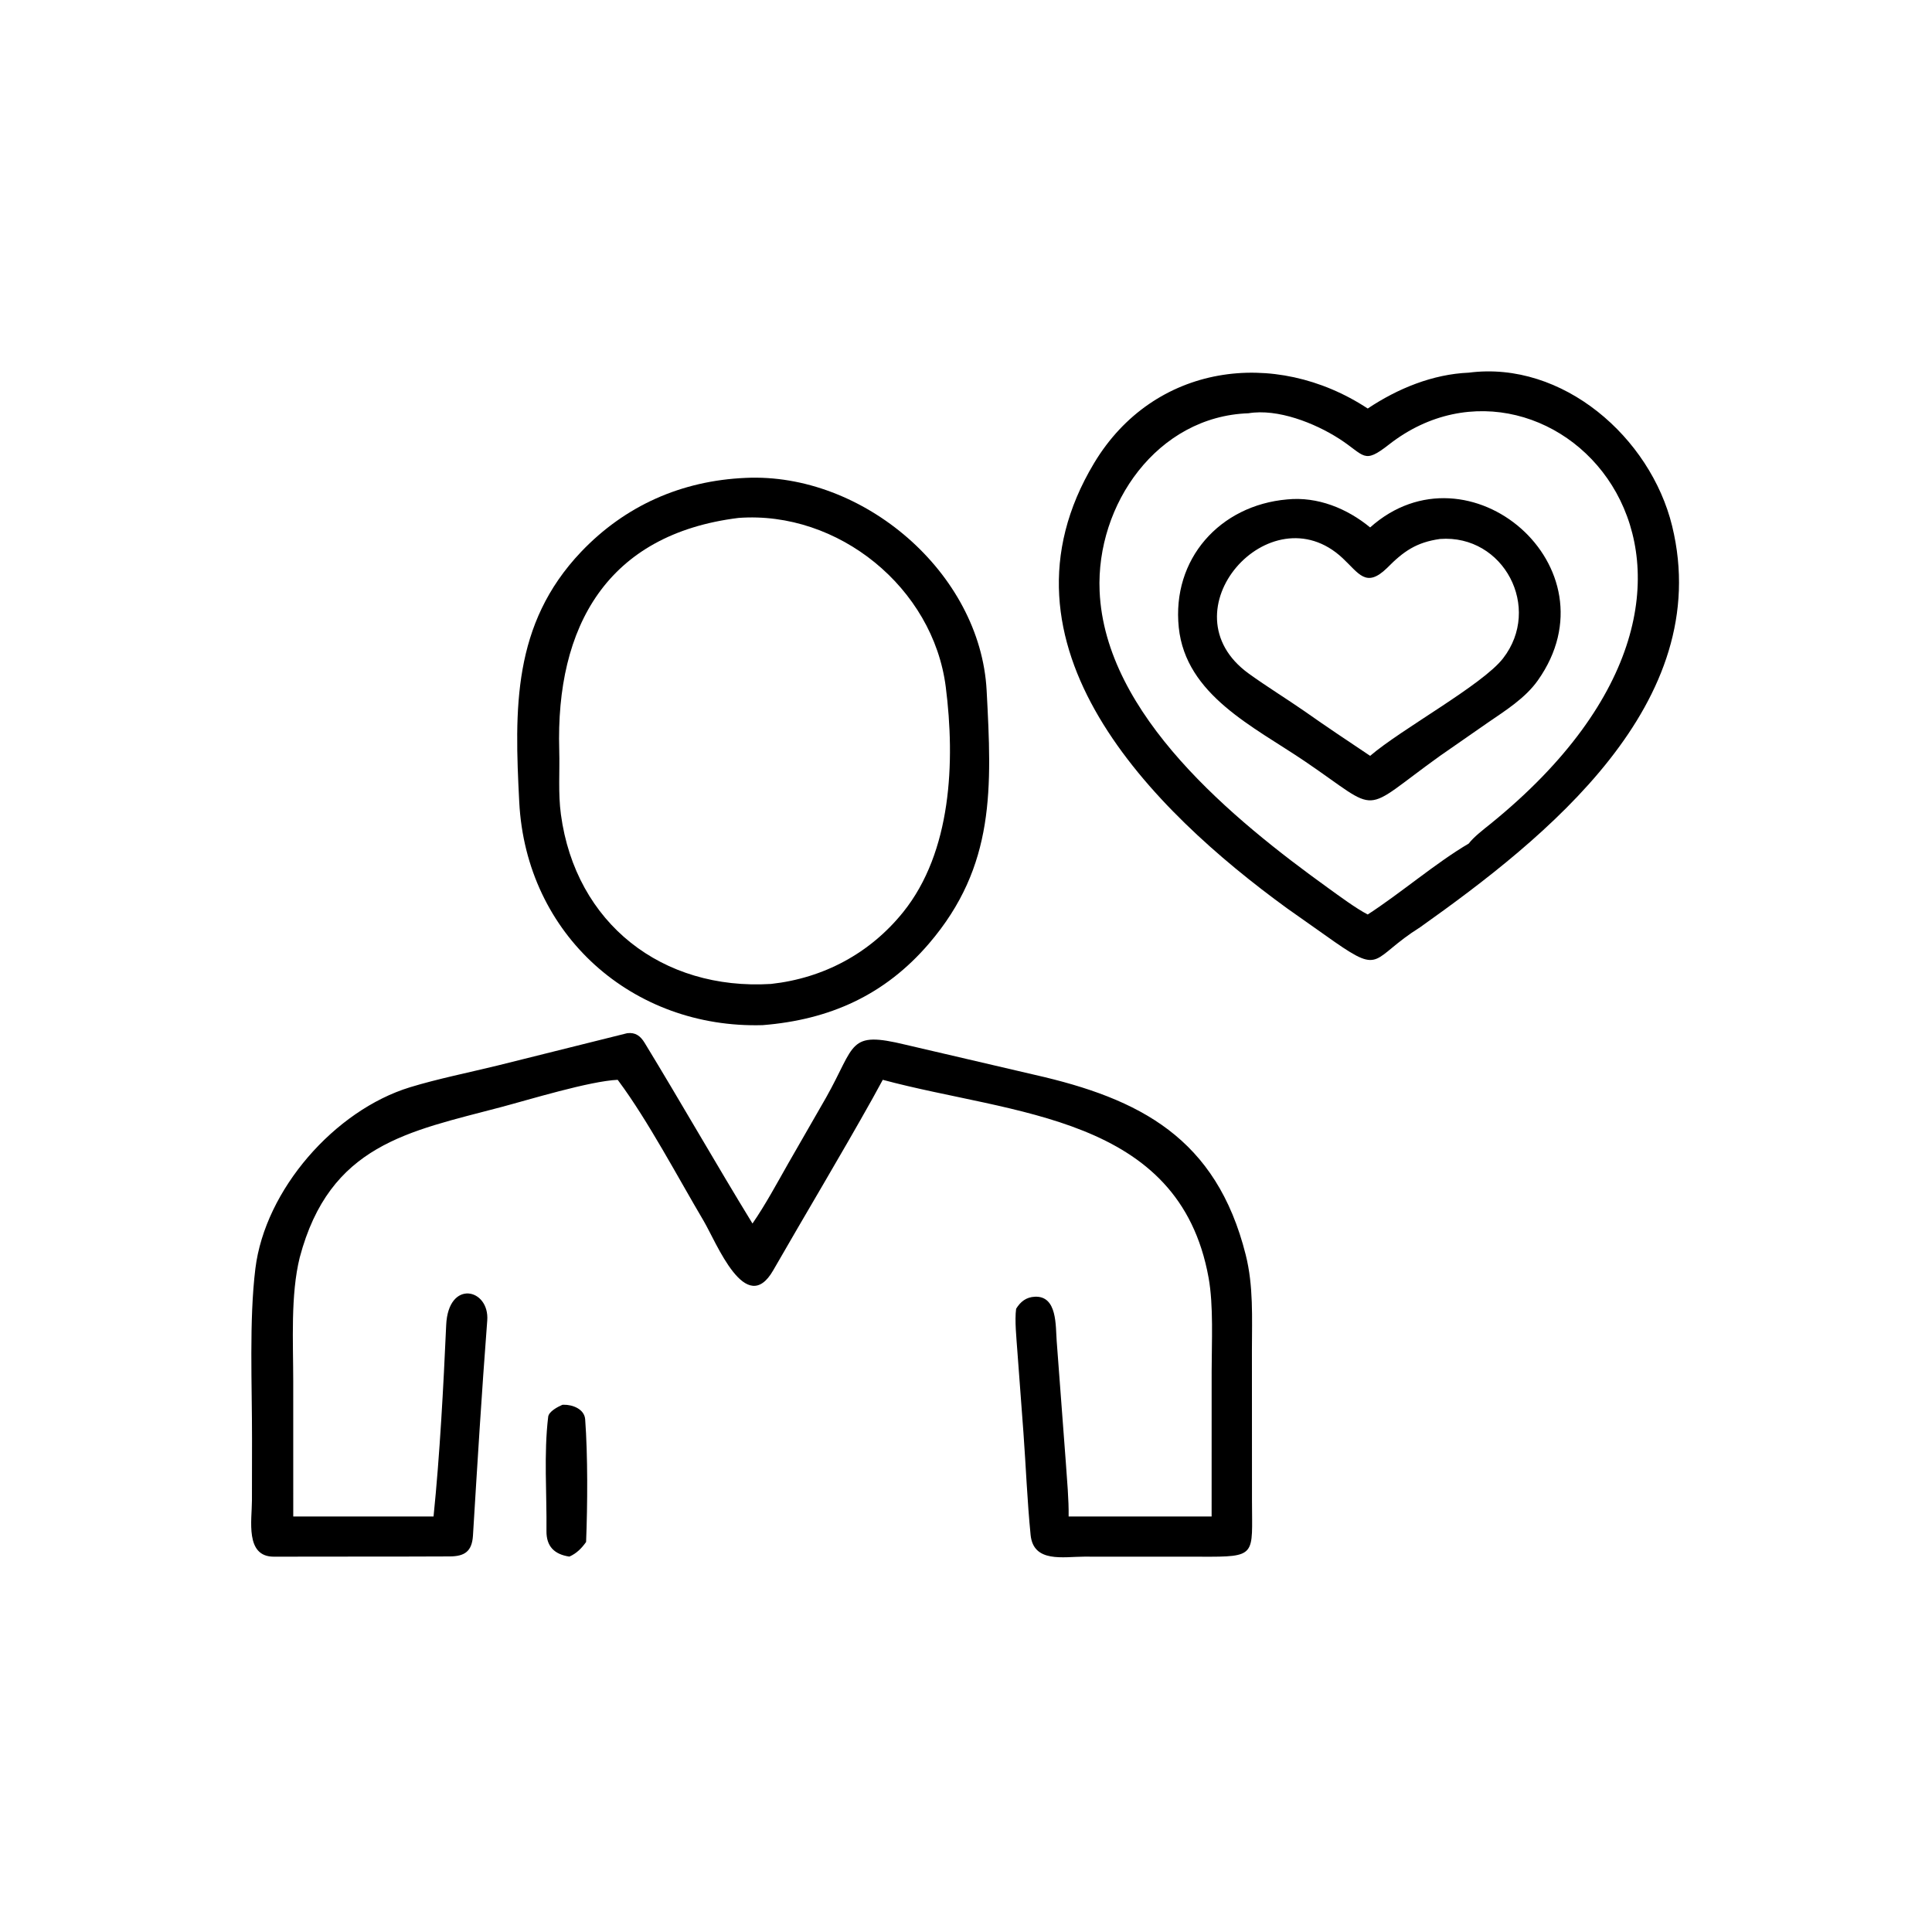
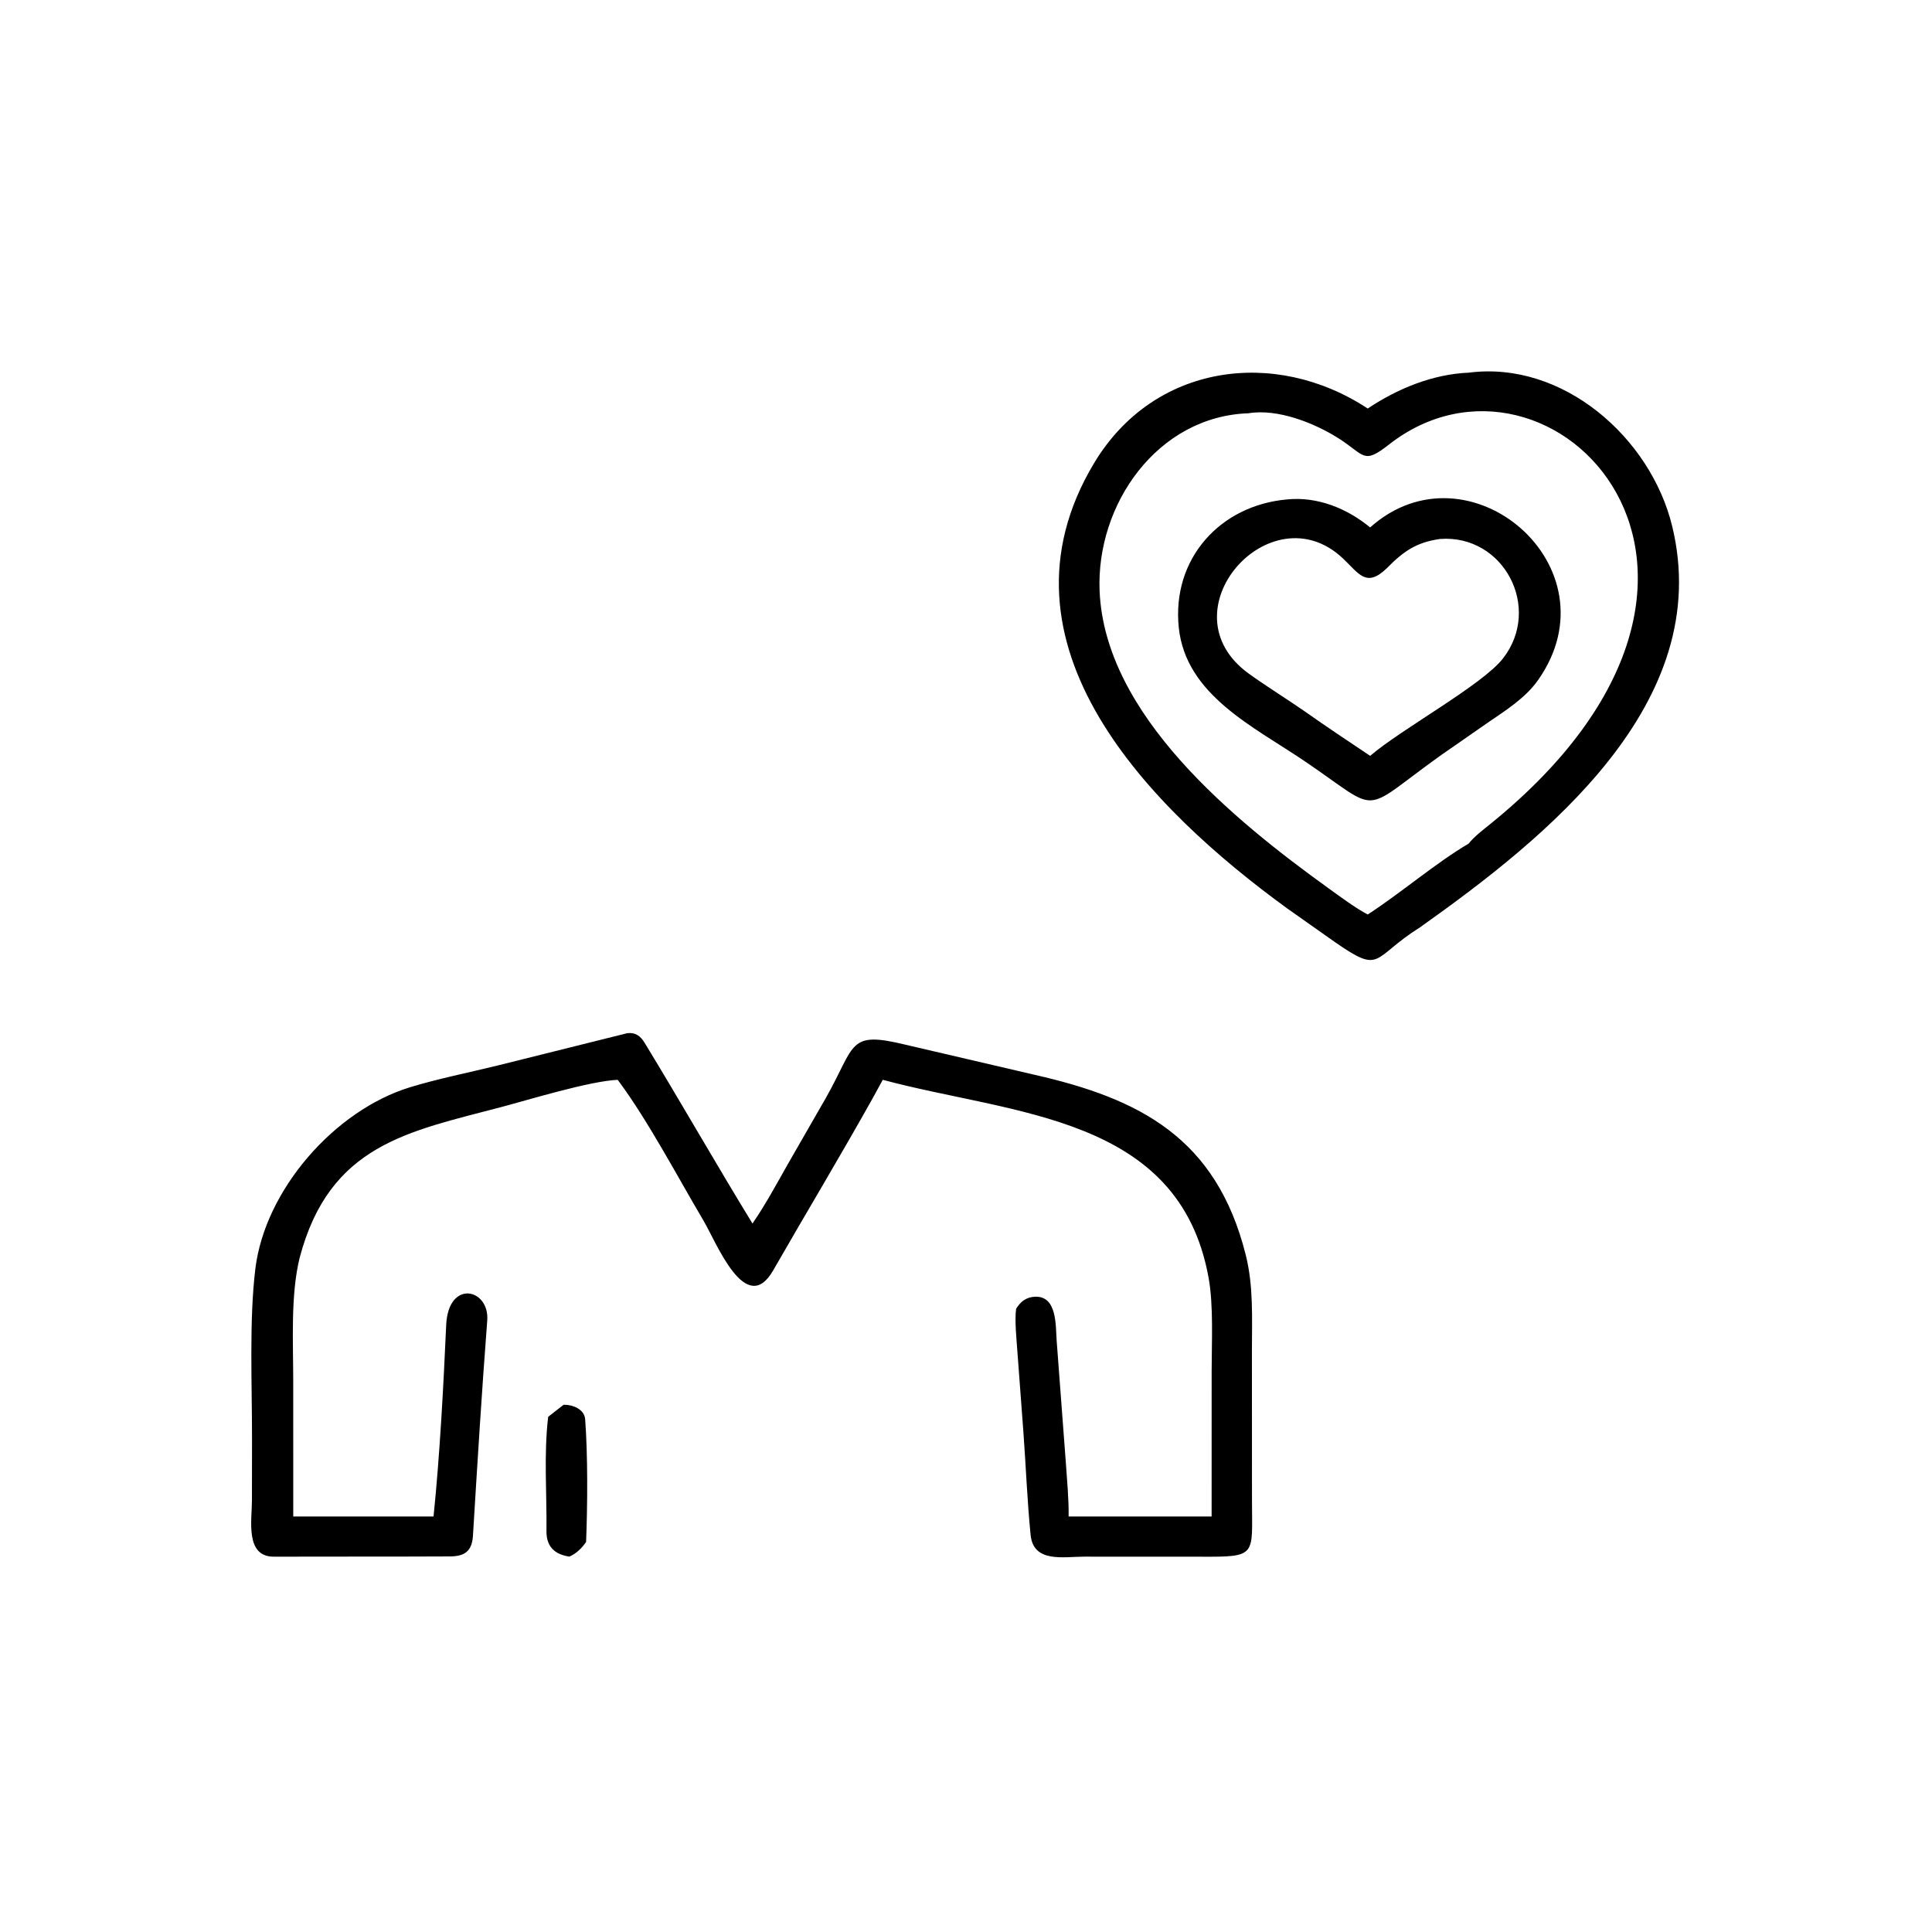
<svg xmlns="http://www.w3.org/2000/svg" width="1024" height="1024" viewBox="0 0 1024 1024">
  <path transform="scale(2 2)" d="M362.462 108.262C370.389 102.974 379.646 99.167 389.24 98.759C414.146 95.536 437.412 115.948 443.132 139.397C454.596 186.394 409.577 222.146 376.312 245.755C363.397 253.861 366.359 258.428 353.699 249.615L341.125 240.743C305.361 214.748 260.998 170.961 289.945 122.731C305.739 96.417 337.823 92.062 362.462 108.262ZM330.848 109.521C306.692 110.347 290.429 133.7 291.408 156.651C292.81 189.476 326.883 217.254 351.988 235.343C354.971 237.492 359.358 240.75 362.462 242.352C371.297 236.622 380.545 228.65 389.24 223.544C390.488 221.858 393.282 219.707 394.992 218.335C477.096 151.8 410.773 84.38 368.073 117.819C361.265 123.151 361.783 120.695 354.875 116.257C348.429 112.115 338.583 108.225 330.848 109.521Z" />
-   <path transform="scale(2 2)" d="M202.119 271.672C167.786 272.674 139.414 247.863 137.604 212.53C136.342 187.87 135.76 165.447 153.998 146.244C165.696 133.971 180.616 127.384 197.574 126.646C228.674 125.174 259.813 151.761 261.468 182.97C262.833 208.717 263.852 229.449 246.178 250.069C234.474 263.725 219.872 270.253 202.119 271.672ZM195.715 137.255C160.873 141.575 147.249 165.988 148.204 198.837C148.367 204.448 147.881 210.152 148.646 215.827C152.548 244.774 175.528 262.514 204.312 260.756C218.296 259.229 230.612 252.593 239.362 241.705C252.175 225.758 253.16 201.888 250.639 182.055C247.293 155.742 222.149 135.307 195.715 137.255Z" />
  <path transform="scale(2 2)" d="M381.626 200.308C360.043 215.785 366.43 215.761 345.872 201.802C332.303 192.587 314.249 184.24 312.387 166.298C310.507 148.176 323.238 133.907 341.125 132.35C349.165 131.549 356.981 134.739 363.102 139.774C389.162 116.48 428.813 150.288 407.542 180.315C404.208 185.022 399.012 188.266 394.275 191.517L381.626 200.308ZM381.626 142.83C375.355 143.724 371.963 146.072 367.561 150.547C362.012 155.916 360.151 151.969 355.776 147.885C336.642 130.018 308.165 162.079 330.954 178.526C335.697 181.948 340.844 185.111 345.698 188.472C351.451 192.533 357.247 196.395 363.102 200.308C371.41 193.174 392.826 181.547 398.316 174.482C408.729 161.084 398.523 141.582 381.626 142.83Z" />
  <path transform="scale(2 2)" d="M114.894 401.879C116.556 385.637 117.517 367.498 118.244 351.158C118.787 338.945 129.778 341.448 129.123 349.968C127.66 368.97 126.499 388.023 125.334 407.046C125.048 411.127 123.147 412.449 119.18 412.469C103.657 412.547 88.095 412.484 72.574 412.535C64.903 412.56 66.763 402.878 66.767 397.636L66.789 381.337C66.806 367.111 66.002 349.829 67.676 336.201C70.246 315.275 88.702 294.232 108.69 288.125C115.946 285.908 124.22 284.244 131.819 282.384L166.218 273.806C168.393 273.544 169.712 274.521 170.833 276.359C180.494 292.197 189.728 308.433 199.416 324.245C202.816 319.322 205.879 313.622 208.851 308.392L218.898 290.904C226.878 276.767 224.611 273.135 240.028 276.871L274.169 284.83C302.028 291.15 322.341 301.526 330.132 332.556C332.216 340.854 331.775 349.289 331.772 357.745L331.788 397.729C331.802 412.308 333.214 412.617 318.211 412.542L287.296 412.528C281.781 412.536 273.862 414.235 273.12 406.77C272.224 397.748 271.881 388.682 271.22 379.636L269.611 358.085C269.396 354.883 268.856 349.926 269.284 346.838C270.443 344.945 271.95 343.761 274.231 343.648C280.237 343.35 279.723 351.391 280.037 355.443L282.462 387.667C282.772 392.174 283.264 397.456 283.198 401.879L321.092 401.879L321.099 363.395C321.101 355.707 321.628 346.007 320.287 338.603C312.477 295.468 268.457 295.46 233.944 286.161L231.232 291.116C222.709 306.352 213.609 321.487 204.914 336.642C197.663 349.281 189.903 329.349 186.448 323.507C179.709 312.112 171.73 296.987 163.96 286.524L163.688 286.161C156.211 286.511 140.228 291.427 132.711 293.414C108.183 299.898 87.372 303.316 79.433 333.237C76.972 343.156 77.709 355.618 77.71 366.015L77.715 401.879L114.894 401.879Z" />
-   <path transform="scale(2 2)" d="M150.885 412.514C146.936 411.925 144.773 409.833 144.819 405.723C144.931 395.818 144.088 385.278 145.275 375.463C145.449 374.023 147.873 372.796 149.041 372.287L149.366 372.276C151.731 372.219 154.873 373.416 155.076 376.139C155.787 385.707 155.714 398.735 155.322 408.64C154.148 410.302 152.768 411.703 150.885 412.514Z" />
+   <path transform="scale(2 2)" d="M150.885 412.514C146.936 411.925 144.773 409.833 144.819 405.723C144.931 395.818 144.088 385.278 145.275 375.463L149.366 372.276C151.731 372.219 154.873 373.416 155.076 376.139C155.787 385.707 155.714 398.735 155.322 408.64C154.148 410.302 152.768 411.703 150.885 412.514Z" />
</svg>